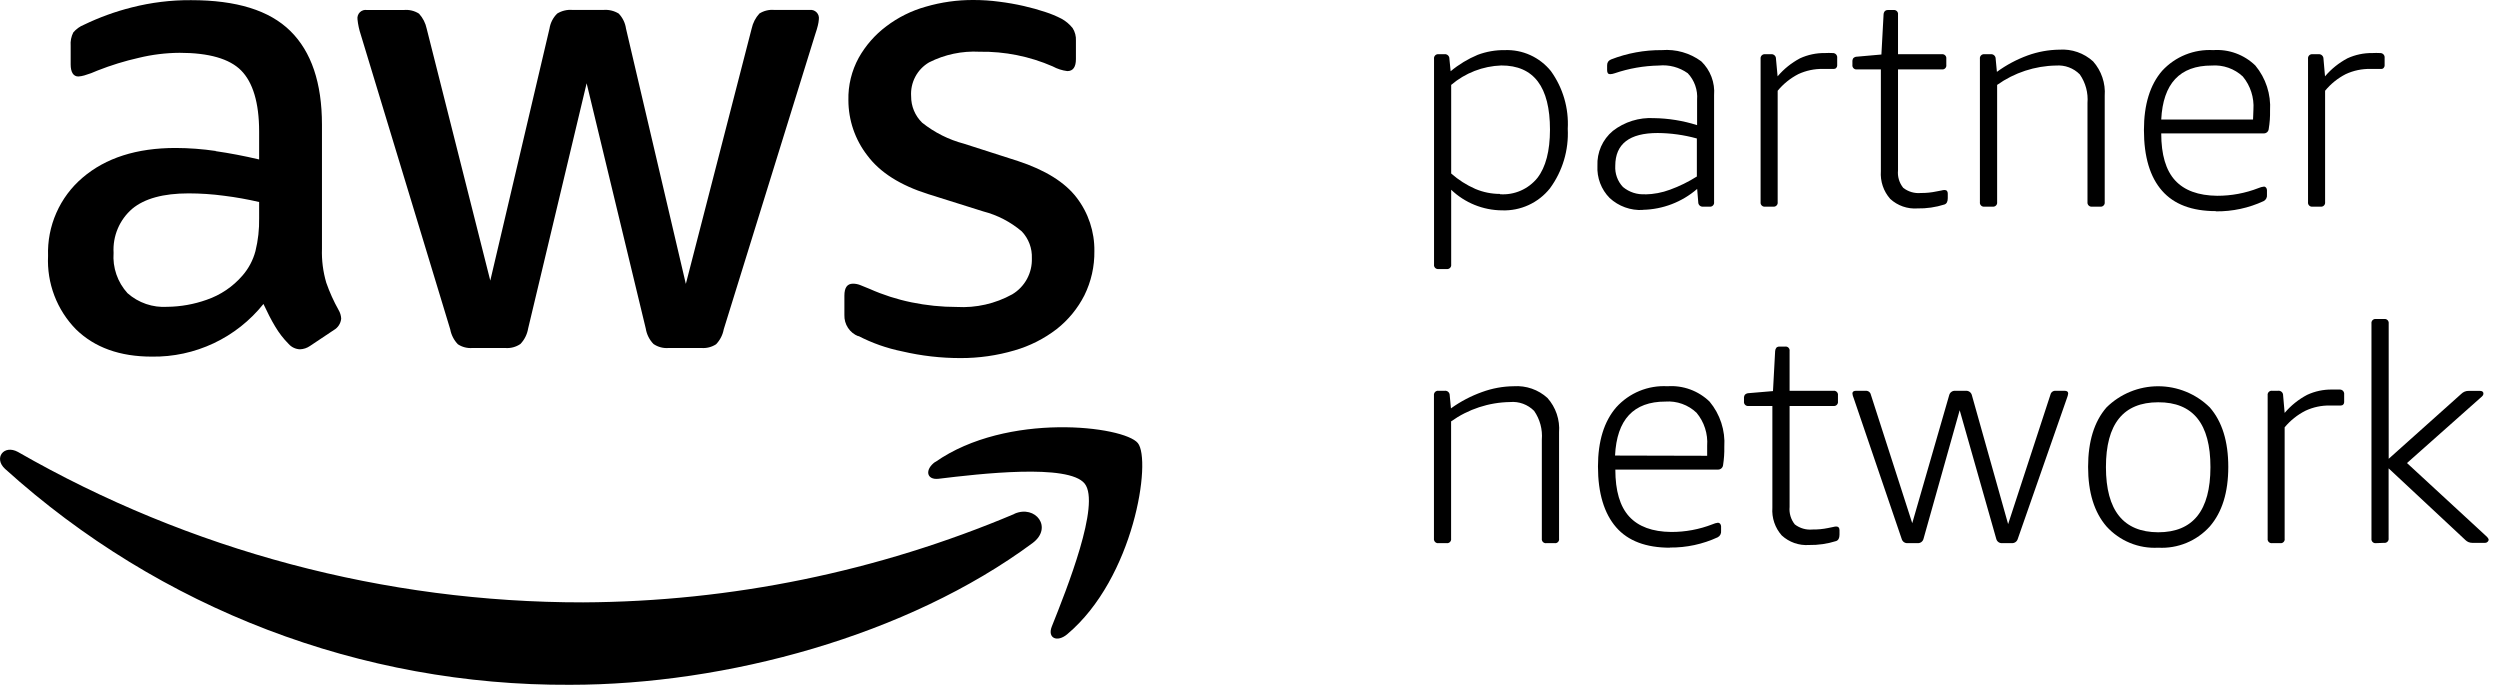
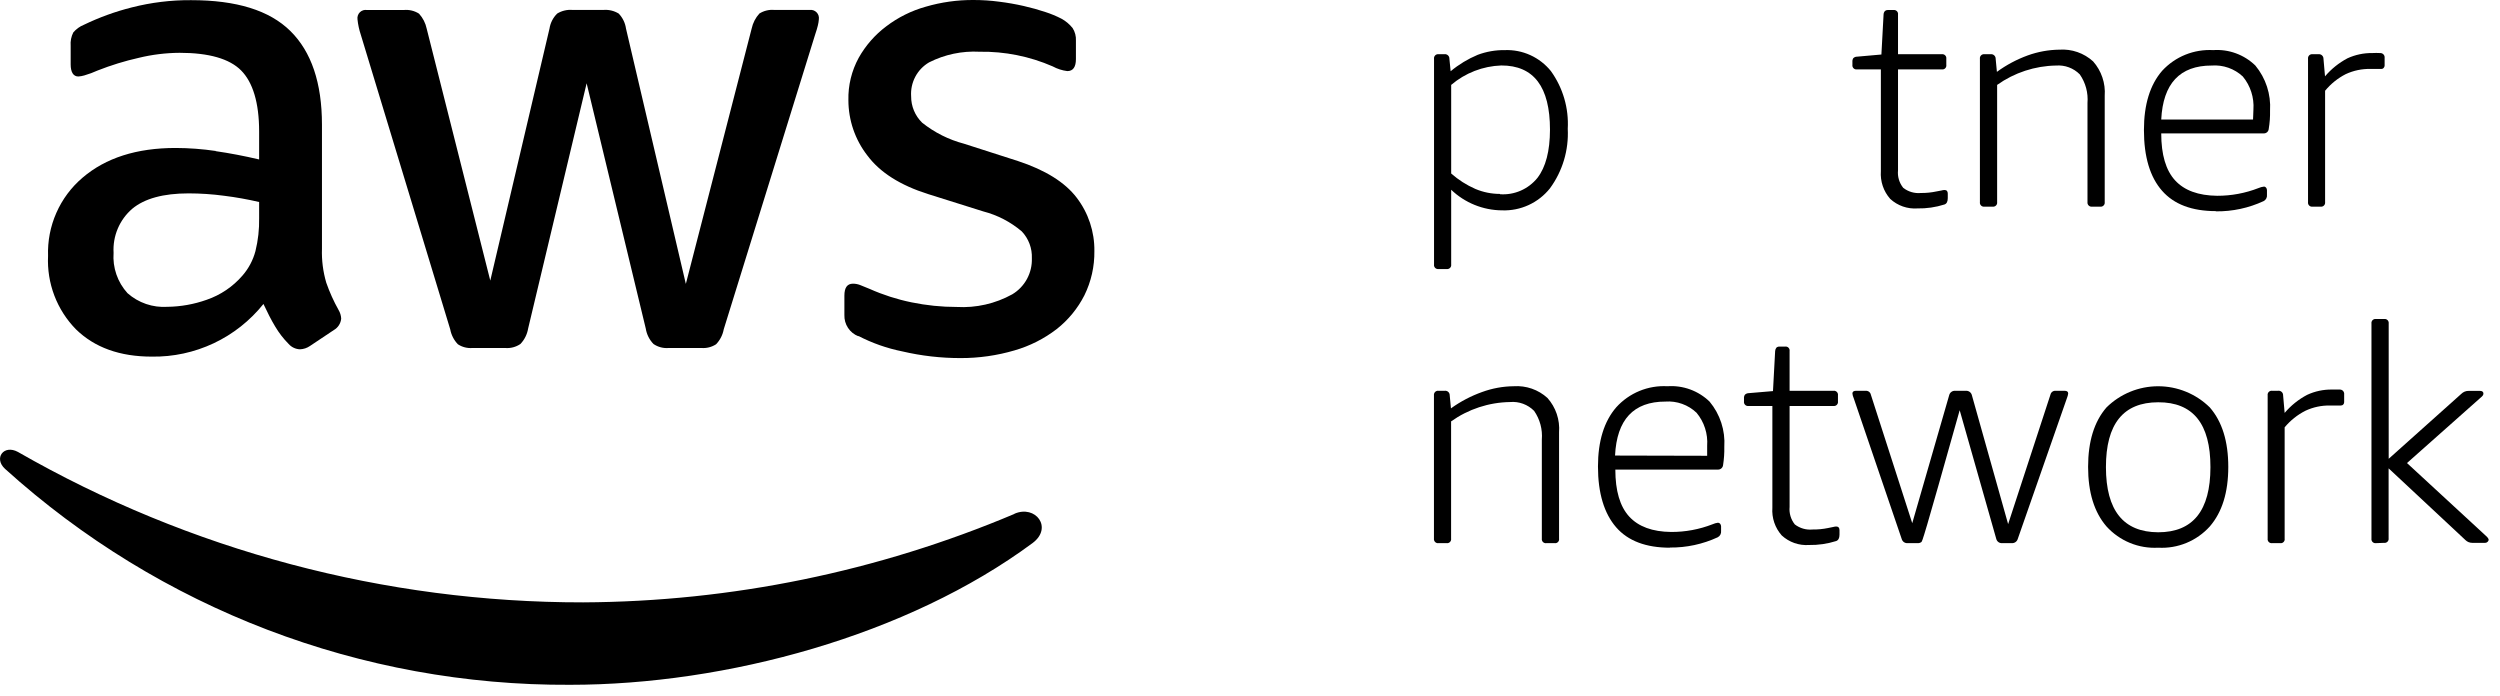
<svg xmlns="http://www.w3.org/2000/svg" width="176" height="49" viewBox="0 0 176 49" fill="none">
  <g clip-path="url(#clip0_1699_56095)">
    <path d="M60.43 23.651C61.404 24.156 62.442 24.521 63.516 24.737C64.867 25.053 66.249 25.212 67.636 25.209C68.918 25.212 70.195 25.029 71.425 24.667C72.501 24.357 73.509 23.847 74.397 23.163C75.209 22.523 75.872 21.713 76.341 20.791C76.818 19.823 77.059 18.755 77.044 17.675C77.062 16.318 76.623 14.995 75.799 13.918C74.973 12.833 73.592 11.971 71.658 11.335L67.868 10.118C66.793 9.835 65.788 9.331 64.918 8.637C64.671 8.396 64.476 8.108 64.343 7.79C64.21 7.472 64.142 7.13 64.144 6.785C64.111 6.308 64.212 5.831 64.434 5.408C64.657 4.985 64.993 4.633 65.405 4.392C66.505 3.834 67.731 3.576 68.962 3.642C70.732 3.614 72.487 3.966 74.11 4.674C74.429 4.848 74.778 4.96 75.139 5.005C75.545 5.005 75.745 4.717 75.745 4.158V2.866C75.763 2.552 75.681 2.241 75.512 1.976C75.295 1.705 75.027 1.479 74.722 1.314C74.36 1.128 73.983 0.972 73.596 0.847C73.125 0.689 72.621 0.548 72.075 0.423C71.503 0.293 70.924 0.191 70.342 0.119C69.745 0.039 69.142 -0 68.54 -3.28333e-05C67.4 -0.007 66.266 0.152 65.172 0.472C64.166 0.753 63.222 1.223 62.39 1.856C61.597 2.451 60.937 3.206 60.452 4.071C59.954 4.984 59.703 6.011 59.727 7.051C59.728 8.464 60.198 9.835 61.064 10.949C61.952 12.14 63.377 13.044 65.34 13.663L69.227 14.885C70.223 15.143 71.149 15.624 71.934 16.291C72.172 16.543 72.358 16.84 72.48 17.166C72.602 17.491 72.657 17.838 72.643 18.185C72.66 18.693 72.54 19.196 72.298 19.641C72.055 20.087 71.698 20.46 71.263 20.72C70.069 21.38 68.715 21.688 67.354 21.61C66.285 21.61 65.218 21.5 64.171 21.285C63.158 21.077 62.171 20.761 61.226 20.34L60.544 20.063C60.387 20.003 60.22 19.971 60.051 19.971C59.645 19.971 59.445 20.248 59.445 20.812V22.175C59.434 22.496 59.522 22.814 59.699 23.082C59.876 23.351 60.131 23.557 60.43 23.673" fill="black" />
    <path d="M15.196 10.629C14.258 10.491 13.312 10.42 12.364 10.417C9.625 10.417 7.442 11.114 5.814 12.507C5.019 13.182 4.388 14.029 3.967 14.985C3.546 15.94 3.346 16.979 3.383 18.022C3.338 18.972 3.489 19.921 3.827 20.81C4.165 21.698 4.683 22.507 5.348 23.185C6.659 24.466 8.438 25.106 10.686 25.106C12.191 25.13 13.682 24.808 15.045 24.166C16.407 23.523 17.605 22.577 18.547 21.399C18.828 21.996 19.088 22.517 19.364 22.973C19.63 23.426 19.952 23.844 20.322 24.216C20.422 24.329 20.545 24.421 20.682 24.485C20.818 24.55 20.967 24.585 21.118 24.591C21.37 24.582 21.614 24.501 21.822 24.357L23.505 23.233C23.649 23.151 23.771 23.035 23.86 22.895C23.95 22.755 24.004 22.596 24.02 22.43C24.009 22.215 23.946 22.006 23.835 21.822C23.491 21.208 23.201 20.565 22.969 19.901C22.741 19.124 22.638 18.316 22.666 17.506V8.778C22.666 5.835 21.919 3.637 20.441 2.182C18.963 0.727 16.652 0.011 13.447 0.011C12.042 0.002 10.641 0.174 9.279 0.521C8.118 0.813 6.99 1.222 5.912 1.742C5.62 1.859 5.362 2.045 5.159 2.285C5.012 2.575 4.949 2.9 4.975 3.224V4.533C4.975 5.075 5.159 5.385 5.516 5.385C5.659 5.375 5.801 5.35 5.939 5.309C6.259 5.216 6.572 5.1 6.875 4.962C7.816 4.591 8.785 4.293 9.771 4.071C10.713 3.842 11.677 3.724 12.646 3.718C14.708 3.718 16.159 4.136 16.977 4.962C17.794 5.787 18.243 7.22 18.243 9.255V11.226C17.182 10.976 16.159 10.781 15.174 10.64L15.196 10.629ZM18.243 15.357C18.258 16.139 18.171 16.92 17.983 17.68C17.815 18.314 17.504 18.901 17.074 19.396C16.398 20.181 15.525 20.771 14.546 21.106C13.659 21.421 12.726 21.588 11.785 21.6C11.277 21.633 10.767 21.566 10.284 21.401C9.802 21.236 9.357 20.977 8.976 20.639C8.628 20.257 8.362 19.809 8.194 19.32C8.025 18.832 7.958 18.315 7.996 17.8C7.962 17.217 8.063 16.634 8.29 16.096C8.517 15.559 8.865 15.081 9.306 14.7C10.175 13.976 11.5 13.614 13.279 13.614C14.117 13.615 14.955 13.671 15.786 13.783C16.612 13.886 17.432 14.033 18.243 14.222V15.357Z" fill="black" />
    <path d="M31.696 23.185C31.769 23.581 31.957 23.948 32.237 24.238C32.541 24.438 32.903 24.529 33.266 24.498H35.556C35.938 24.533 36.321 24.433 36.638 24.216C36.923 23.917 37.112 23.539 37.18 23.13L41.299 5.863L45.462 23.13C45.527 23.539 45.716 23.918 46.004 24.216C46.321 24.434 46.703 24.533 47.086 24.498H49.376C49.74 24.528 50.103 24.436 50.41 24.238C50.69 23.948 50.878 23.581 50.951 23.185L57.383 2.443C57.48 2.166 57.54 1.943 57.578 1.791C57.613 1.649 57.637 1.504 57.648 1.357C57.66 1.268 57.652 1.177 57.624 1.091C57.595 1.006 57.547 0.928 57.484 0.865C57.42 0.801 57.343 0.753 57.258 0.724C57.172 0.696 57.082 0.688 56.993 0.7H54.514C54.143 0.666 53.772 0.756 53.458 0.955C53.188 1.254 53.001 1.619 52.916 2.014L48.283 19.987L44.071 2.014C44.015 1.616 43.835 1.245 43.557 0.955C43.232 0.757 42.853 0.667 42.474 0.7H40.309C39.93 0.666 39.55 0.756 39.226 0.955C38.936 1.24 38.746 1.612 38.684 2.014L34.516 19.754L30.039 2.019C29.957 1.624 29.77 1.258 29.498 0.961C29.176 0.756 28.794 0.666 28.415 0.706H25.844C25.754 0.689 25.661 0.695 25.573 0.721C25.486 0.748 25.406 0.795 25.34 0.858C25.274 0.922 25.224 1 25.194 1.087C25.164 1.174 25.154 1.266 25.167 1.357C25.204 1.727 25.282 2.091 25.4 2.443L31.696 23.185Z" fill="black" />
    <path d="M71.414 36.18C61.802 40.24 51.485 42.356 41.056 42.407C27.097 42.417 13.378 38.766 1.261 31.816C0.265 31.273 -0.465 32.261 0.357 33.01C11.264 42.867 25.447 48.287 40.13 48.21C51.125 48.21 63.89 44.746 72.692 38.232C74.148 37.147 72.903 35.518 71.414 36.169" fill="black" />
-     <path d="M65.855 32.505C65.081 33.048 65.216 33.808 66.077 33.705C68.913 33.363 75.231 32.619 76.362 34.047C77.493 35.475 75.106 41.451 74.045 44.111C73.726 44.92 74.419 45.246 75.128 44.654C79.848 40.691 81.083 32.391 80.103 31.192C79.123 29.992 70.9 28.982 65.844 32.527" fill="black" />
    <path d="M101.275 18.94C101.232 18.946 101.187 18.942 101.146 18.928C101.104 18.915 101.066 18.891 101.035 18.86C101.004 18.829 100.981 18.791 100.967 18.749C100.953 18.707 100.949 18.663 100.956 18.619V4.142C100.949 4.098 100.953 4.054 100.967 4.012C100.981 3.97 101.004 3.931 101.035 3.9C101.066 3.868 101.104 3.844 101.145 3.83C101.187 3.815 101.231 3.811 101.275 3.816H101.676C101.722 3.809 101.769 3.812 101.813 3.825C101.858 3.838 101.899 3.861 101.934 3.893C101.969 3.924 101.996 3.962 102.014 4.005C102.032 4.049 102.04 4.095 102.038 4.142L102.125 5.016C102.699 4.537 103.341 4.148 104.03 3.86C104.64 3.632 105.286 3.519 105.936 3.528C106.555 3.504 107.171 3.624 107.735 3.881C108.298 4.137 108.795 4.522 109.184 5.005C110.032 6.184 110.451 7.619 110.37 9.071C110.446 10.569 110.004 12.047 109.119 13.256C108.716 13.763 108.2 14.167 107.612 14.437C107.024 14.706 106.382 14.834 105.736 14.809C104.404 14.798 103.127 14.28 102.163 13.359V18.619C102.169 18.663 102.165 18.707 102.152 18.749C102.138 18.791 102.114 18.829 102.083 18.86C102.052 18.891 102.014 18.915 101.973 18.928C101.931 18.942 101.887 18.946 101.843 18.94H101.275ZM105.606 13.674C106.103 13.708 106.601 13.621 107.058 13.422C107.515 13.223 107.917 12.916 108.231 12.529C108.82 11.769 109.115 10.636 109.119 9.131C109.119 6.112 107.977 4.605 105.692 4.609C104.396 4.653 103.152 5.135 102.163 5.977V12.214C102.67 12.662 103.244 13.028 103.863 13.3C104.414 13.533 105.007 13.653 105.606 13.652" fill="black" />
-     <path d="M115.653 14.781C115.228 14.804 114.802 14.742 114.402 14.597C114.001 14.453 113.633 14.229 113.32 13.94C113.026 13.643 112.798 13.288 112.65 12.897C112.502 12.506 112.437 12.089 112.459 11.671C112.439 11.206 112.526 10.743 112.714 10.317C112.902 9.892 113.185 9.515 113.542 9.217C114.366 8.578 115.392 8.258 116.433 8.316C117.465 8.331 118.49 8.497 119.475 8.81V7.019C119.502 6.68 119.457 6.339 119.344 6.018C119.232 5.698 119.053 5.404 118.82 5.157C118.228 4.734 117.502 4.541 116.779 4.614C115.723 4.634 114.677 4.817 113.677 5.157C113.573 5.195 113.463 5.217 113.352 5.222C113.212 5.222 113.141 5.13 113.141 4.945V4.614C113.136 4.521 113.159 4.428 113.206 4.348C113.26 4.275 113.333 4.218 113.417 4.185C114.558 3.741 115.772 3.518 116.996 3.528C117.984 3.449 118.968 3.728 119.767 4.316C120.085 4.622 120.331 4.995 120.487 5.408C120.644 5.821 120.707 6.264 120.671 6.704V14.228C120.678 14.271 120.674 14.316 120.66 14.358C120.646 14.399 120.623 14.437 120.592 14.468C120.561 14.499 120.523 14.523 120.481 14.537C120.44 14.551 120.395 14.555 120.352 14.548H119.903C119.858 14.554 119.813 14.549 119.77 14.536C119.728 14.522 119.688 14.499 119.655 14.469C119.622 14.438 119.596 14.401 119.579 14.359C119.562 14.318 119.554 14.273 119.556 14.228L119.48 13.3C118.415 14.223 117.061 14.743 115.653 14.771V14.781ZM115.821 13.685C116.418 13.675 117.01 13.563 117.569 13.354C118.231 13.113 118.864 12.802 119.459 12.426V9.749C118.559 9.5 117.631 9.371 116.698 9.364C114.713 9.364 113.719 10.131 113.715 11.666C113.698 11.939 113.737 12.214 113.83 12.471C113.923 12.729 114.068 12.965 114.256 13.164C114.696 13.531 115.261 13.714 115.832 13.674" fill="black" />
-     <path d="M124.266 14.548C124.222 14.555 124.178 14.551 124.136 14.537C124.095 14.523 124.057 14.499 124.026 14.468C123.995 14.437 123.971 14.399 123.958 14.358C123.944 14.316 123.94 14.271 123.946 14.228V4.142C123.94 4.098 123.944 4.054 123.958 4.012C123.972 3.97 123.995 3.931 124.026 3.9C124.057 3.868 124.094 3.845 124.136 3.83C124.178 3.815 124.222 3.811 124.266 3.816H124.672C124.717 3.81 124.764 3.813 124.808 3.827C124.852 3.841 124.892 3.864 124.927 3.895C124.961 3.926 124.988 3.964 125.005 4.007C125.023 4.05 125.031 4.096 125.029 4.142L125.143 5.374C125.584 4.854 126.121 4.423 126.723 4.104C127.274 3.852 127.873 3.726 128.477 3.735C128.658 3.725 128.838 3.725 129.019 3.735C129.063 3.732 129.108 3.739 129.149 3.756C129.191 3.772 129.228 3.798 129.259 3.83C129.289 3.863 129.312 3.902 129.326 3.945C129.34 3.987 129.344 4.032 129.338 4.077V4.62C129.337 4.678 129.313 4.734 129.273 4.777C129.252 4.801 129.227 4.821 129.198 4.834C129.169 4.847 129.137 4.853 129.105 4.853H128.786H128.337C127.739 4.841 127.147 4.965 126.604 5.217C126.045 5.504 125.549 5.903 125.148 6.389V14.228C125.155 14.271 125.151 14.316 125.137 14.358C125.123 14.399 125.1 14.437 125.069 14.468C125.038 14.499 125 14.523 124.958 14.537C124.916 14.551 124.872 14.555 124.829 14.548H124.266Z" fill="black" />
    <path d="M134.985 14.673C134.638 14.697 134.289 14.65 133.961 14.536C133.632 14.421 133.331 14.24 133.074 14.005C132.839 13.74 132.66 13.431 132.546 13.095C132.433 12.76 132.388 12.405 132.413 12.051V4.886H130.73C130.686 4.892 130.642 4.888 130.6 4.874C130.559 4.86 130.521 4.837 130.49 4.806C130.459 4.775 130.435 4.737 130.421 4.695C130.408 4.653 130.404 4.609 130.41 4.565V4.354C130.402 4.264 130.423 4.175 130.47 4.098C130.504 4.064 130.544 4.037 130.589 4.018C130.633 3.999 130.681 3.99 130.73 3.99L132.451 3.838L132.603 1.026C132.604 0.936 132.637 0.85 132.695 0.782C132.725 0.755 132.76 0.734 132.798 0.721C132.836 0.708 132.876 0.703 132.917 0.706H133.301C133.344 0.699 133.389 0.703 133.43 0.717C133.472 0.731 133.51 0.754 133.541 0.785C133.572 0.817 133.595 0.855 133.609 0.896C133.623 0.938 133.627 0.982 133.62 1.026V3.816H136.706C136.749 3.811 136.793 3.815 136.834 3.83C136.875 3.844 136.912 3.867 136.942 3.898C136.973 3.929 136.995 3.967 137.009 4.008C137.022 4.05 137.026 4.093 137.02 4.136V4.565C137.027 4.609 137.024 4.653 137.011 4.695C136.998 4.737 136.975 4.775 136.945 4.806C136.914 4.837 136.876 4.861 136.835 4.875C136.793 4.889 136.749 4.892 136.706 4.886H133.62V11.991C133.576 12.435 133.708 12.878 133.988 13.224C134.342 13.5 134.787 13.63 135.234 13.587C135.597 13.591 135.96 13.554 136.316 13.479L136.69 13.408C136.755 13.388 136.822 13.377 136.89 13.376C137.047 13.376 137.123 13.463 137.123 13.631V13.951C137.123 14.19 137.047 14.342 136.89 14.396C136.271 14.593 135.623 14.687 134.974 14.673" fill="black" />
    <path d="M139.705 14.548C139.662 14.555 139.617 14.551 139.576 14.537C139.534 14.523 139.496 14.499 139.465 14.468C139.434 14.437 139.411 14.399 139.397 14.358C139.383 14.316 139.379 14.271 139.386 14.228V4.142C139.379 4.098 139.383 4.054 139.397 4.012C139.411 3.97 139.434 3.931 139.465 3.9C139.496 3.868 139.534 3.845 139.575 3.83C139.617 3.815 139.661 3.811 139.705 3.816H140.133C140.179 3.81 140.225 3.814 140.27 3.827C140.314 3.841 140.355 3.864 140.389 3.895C140.424 3.926 140.451 3.964 140.469 4.007C140.488 4.049 140.497 4.095 140.495 4.142L140.582 5.059C141.246 4.574 141.975 4.185 142.747 3.903C143.465 3.643 144.22 3.506 144.983 3.496C145.413 3.467 145.845 3.525 146.252 3.666C146.66 3.808 147.034 4.031 147.354 4.321C147.645 4.649 147.867 5.033 148.007 5.449C148.148 5.864 148.204 6.304 148.172 6.742V14.228C148.178 14.271 148.174 14.316 148.16 14.358C148.147 14.399 148.123 14.437 148.092 14.468C148.061 14.499 148.023 14.523 147.982 14.537C147.94 14.551 147.896 14.555 147.852 14.548H147.284C147.24 14.554 147.196 14.55 147.154 14.537C147.112 14.523 147.074 14.499 147.043 14.468C147.011 14.437 146.987 14.4 146.973 14.358C146.958 14.316 146.954 14.272 146.959 14.228V7.252C147.018 6.538 146.827 5.826 146.418 5.238C146.202 5.019 145.941 4.85 145.653 4.742C145.365 4.634 145.057 4.591 144.75 4.614C143.261 4.638 141.814 5.113 140.598 5.977V14.228C140.604 14.271 140.601 14.315 140.587 14.356C140.574 14.397 140.551 14.435 140.52 14.466C140.49 14.497 140.453 14.521 140.412 14.535C140.371 14.549 140.327 14.554 140.284 14.548H139.705Z" fill="black" />
    <path d="M156 14.863C154.311 14.863 153.047 14.385 152.21 13.43C151.36 12.464 150.933 11.041 150.933 9.152C150.933 7.361 151.36 5.971 152.216 4.983C152.67 4.49 153.229 4.103 153.85 3.851C154.472 3.6 155.141 3.49 155.81 3.528C156.353 3.49 156.898 3.566 157.409 3.754C157.92 3.941 158.386 4.234 158.777 4.614C159.513 5.501 159.883 6.638 159.811 7.79C159.821 8.219 159.79 8.648 159.719 9.071C159.713 9.161 159.672 9.245 159.606 9.304C159.539 9.364 159.451 9.396 159.361 9.391H152.151C152.151 10.886 152.475 11.988 153.125 12.697C153.775 13.406 154.762 13.768 156.086 13.783C157.082 13.786 158.07 13.602 158.999 13.24C159.121 13.186 159.25 13.151 159.383 13.137C159.411 13.136 159.439 13.143 159.464 13.155C159.49 13.167 159.512 13.185 159.529 13.207C159.573 13.258 159.596 13.324 159.594 13.392V13.712C159.605 13.801 159.589 13.892 159.547 13.971C159.506 14.051 159.441 14.116 159.361 14.157C158.308 14.646 157.16 14.893 156 14.879V14.863ZM158.614 8.414C158.614 8.219 158.641 7.98 158.641 7.714C158.7 6.87 158.432 6.036 157.894 5.385C157.602 5.112 157.256 4.903 156.878 4.77C156.501 4.637 156.101 4.584 155.702 4.614C153.461 4.614 152.277 5.881 152.151 8.414H158.614Z" fill="black" />
    <path d="M162.804 14.548C162.761 14.555 162.717 14.551 162.675 14.537C162.633 14.523 162.595 14.499 162.564 14.468C162.533 14.437 162.51 14.399 162.496 14.358C162.482 14.316 162.479 14.271 162.485 14.228V4.142C162.479 4.098 162.483 4.054 162.497 4.012C162.51 3.97 162.534 3.931 162.564 3.9C162.595 3.868 162.633 3.845 162.675 3.83C162.716 3.815 162.761 3.811 162.804 3.816H163.21C163.256 3.81 163.303 3.814 163.347 3.827C163.392 3.841 163.432 3.864 163.467 3.895C163.501 3.926 163.529 3.964 163.547 4.007C163.565 4.049 163.574 4.095 163.573 4.142L163.681 5.374C164.123 4.854 164.659 4.423 165.262 4.104C165.812 3.852 166.411 3.726 167.016 3.735C167.196 3.725 167.377 3.725 167.557 3.735C167.602 3.732 167.647 3.739 167.688 3.756C167.729 3.772 167.767 3.798 167.797 3.83C167.828 3.863 167.851 3.902 167.865 3.945C167.878 3.987 167.882 4.032 167.877 4.077V4.62C167.875 4.678 167.852 4.734 167.812 4.777C167.792 4.802 167.766 4.822 167.737 4.835C167.708 4.848 167.676 4.854 167.644 4.853H167.325H166.881C166.281 4.84 165.687 4.965 165.143 5.217C164.582 5.503 164.087 5.902 163.687 6.389V14.228C163.693 14.271 163.689 14.316 163.675 14.358C163.662 14.399 163.638 14.437 163.607 14.468C163.576 14.499 163.538 14.523 163.497 14.537C163.455 14.551 163.411 14.555 163.367 14.548H162.804Z" fill="black" />
    <path d="M101.275 38.238C101.231 38.244 101.187 38.24 101.145 38.226C101.103 38.212 101.065 38.189 101.034 38.158C101.002 38.127 100.978 38.089 100.964 38.047C100.949 38.006 100.945 37.961 100.95 37.917V27.831C100.945 27.788 100.949 27.743 100.964 27.701C100.978 27.66 101.002 27.622 101.034 27.591C101.065 27.56 101.103 27.537 101.145 27.523C101.187 27.509 101.231 27.505 101.275 27.511H101.703C101.748 27.505 101.794 27.508 101.837 27.522C101.881 27.535 101.921 27.558 101.955 27.588C101.989 27.619 102.016 27.656 102.034 27.698C102.052 27.74 102.061 27.786 102.06 27.831L102.147 28.749C102.82 28.264 103.558 27.877 104.339 27.598C105.054 27.336 105.808 27.198 106.569 27.191C107 27.162 107.431 27.22 107.839 27.361C108.246 27.503 108.621 27.726 108.94 28.016C109.232 28.343 109.455 28.727 109.596 29.143C109.736 29.559 109.791 29.999 109.758 30.437V37.917C109.765 37.961 109.762 38.005 109.749 38.047C109.736 38.089 109.713 38.127 109.683 38.158C109.652 38.189 109.614 38.213 109.573 38.227C109.531 38.24 109.487 38.244 109.444 38.238H108.87C108.826 38.245 108.781 38.242 108.739 38.228C108.697 38.215 108.658 38.192 108.626 38.16C108.595 38.129 108.571 38.091 108.557 38.049C108.543 38.006 108.539 37.961 108.545 37.917V30.947C108.604 30.232 108.412 29.518 108.004 28.928C107.784 28.705 107.517 28.533 107.224 28.425C106.93 28.317 106.616 28.276 106.304 28.304C104.816 28.327 103.371 28.802 102.157 29.666V37.917C102.164 37.961 102.16 38.005 102.146 38.047C102.132 38.089 102.109 38.127 102.078 38.158C102.047 38.189 102.009 38.212 101.967 38.226C101.926 38.24 101.881 38.244 101.838 38.238H101.275Z" fill="black" />
    <path d="M117.564 38.558C115.88 38.558 114.608 38.08 113.775 37.119C112.941 36.158 112.497 34.736 112.497 32.842C112.497 31.05 112.93 29.661 113.785 28.673C114.238 28.172 114.797 27.779 115.421 27.522C116.045 27.266 116.718 27.153 117.391 27.191C117.934 27.153 118.478 27.23 118.989 27.417C119.5 27.604 119.967 27.897 120.357 28.276C121.096 29.165 121.467 30.303 121.391 31.457C121.4 31.886 121.371 32.315 121.305 32.739C121.297 32.828 121.254 32.911 121.187 32.971C121.119 33.031 121.032 33.062 120.942 33.059H113.72C113.72 34.553 114.045 35.656 114.695 36.365C115.345 37.074 116.33 37.436 117.651 37.45C118.647 37.454 119.635 37.27 120.563 36.908C120.685 36.853 120.815 36.816 120.947 36.799C120.977 36.8 121.005 36.807 121.032 36.82C121.058 36.833 121.081 36.852 121.099 36.875C121.14 36.926 121.163 36.989 121.164 37.054V37.374C121.175 37.465 121.158 37.557 121.116 37.637C121.073 37.718 121.007 37.783 120.926 37.825C119.872 38.312 118.724 38.558 117.564 38.547V38.558ZM120.184 32.087C120.184 31.886 120.184 31.653 120.184 31.381C120.245 30.539 119.977 29.706 119.437 29.058C119.146 28.781 118.801 28.568 118.424 28.433C118.046 28.297 117.645 28.242 117.245 28.271C115.003 28.271 113.822 29.538 113.699 32.071L120.184 32.087Z" fill="black" />
    <path d="M127.352 38.368C127.003 38.392 126.654 38.344 126.324 38.229C125.995 38.113 125.692 37.931 125.435 37.695C125.201 37.431 125.021 37.122 124.908 36.788C124.795 36.453 124.749 36.099 124.775 35.746V28.581H123.097C123.053 28.587 123.009 28.583 122.967 28.569C122.925 28.555 122.888 28.532 122.857 28.501C122.826 28.47 122.802 28.432 122.788 28.39C122.775 28.348 122.771 28.304 122.777 28.26V28.043C122.768 27.953 122.791 27.863 122.842 27.788C122.91 27.721 123.001 27.682 123.097 27.679L124.818 27.533L124.97 24.715C124.974 24.626 125.006 24.541 125.062 24.471C125.093 24.445 125.129 24.425 125.168 24.413C125.207 24.401 125.248 24.397 125.289 24.401H125.668C125.711 24.393 125.755 24.396 125.797 24.409C125.839 24.422 125.877 24.445 125.908 24.476C125.939 24.507 125.963 24.545 125.976 24.586C125.99 24.628 125.994 24.672 125.987 24.715V27.511H129.073C129.116 27.505 129.161 27.509 129.202 27.523C129.244 27.536 129.282 27.56 129.313 27.591C129.344 27.622 129.367 27.66 129.381 27.702C129.395 27.744 129.399 27.788 129.392 27.831V28.26C129.399 28.304 129.395 28.348 129.381 28.39C129.367 28.432 129.344 28.47 129.313 28.501C129.282 28.532 129.244 28.555 129.202 28.569C129.161 28.583 129.116 28.587 129.073 28.581H125.987V35.686C125.945 36.13 126.077 36.572 126.355 36.919C126.712 37.193 127.159 37.321 127.606 37.277C127.97 37.282 128.333 37.247 128.689 37.174L129.062 37.098C129.128 37.08 129.195 37.069 129.262 37.065C129.419 37.065 129.501 37.152 129.501 37.326V37.641C129.501 37.885 129.419 38.037 129.262 38.091C128.644 38.286 127.999 38.379 127.352 38.368Z" fill="black" />
-     <path d="M134.286 38.238C134.195 38.242 134.106 38.216 134.032 38.163C133.958 38.109 133.905 38.032 133.88 37.944L130.497 28.021C130.451 27.92 130.422 27.812 130.41 27.701C130.41 27.576 130.497 27.511 130.67 27.511H131.352C131.435 27.507 131.516 27.532 131.582 27.583C131.647 27.634 131.693 27.707 131.709 27.788L134.622 36.832L137.226 27.81C137.25 27.721 137.303 27.644 137.377 27.59C137.451 27.535 137.54 27.508 137.632 27.511H138.411C138.503 27.508 138.592 27.535 138.666 27.59C138.74 27.644 138.793 27.721 138.817 27.81L141.372 36.897L144.35 27.788C144.367 27.706 144.413 27.632 144.479 27.581C144.546 27.53 144.629 27.506 144.713 27.511H145.346C145.514 27.511 145.6 27.576 145.6 27.701C145.586 27.811 145.557 27.919 145.514 28.021L142.049 37.944C142.023 38.031 141.969 38.107 141.896 38.16C141.822 38.213 141.734 38.24 141.643 38.238H140.945C140.854 38.243 140.764 38.217 140.69 38.164C140.616 38.11 140.562 38.033 140.539 37.944L137.962 28.879L135.412 37.944C135.388 38.032 135.334 38.109 135.26 38.163C135.187 38.216 135.097 38.242 135.006 38.238H134.286Z" fill="black" />
+     <path d="M134.286 38.238C134.195 38.242 134.106 38.216 134.032 38.163C133.958 38.109 133.905 38.032 133.88 37.944L130.497 28.021C130.451 27.92 130.422 27.812 130.41 27.701C130.41 27.576 130.497 27.511 130.67 27.511H131.352C131.435 27.507 131.516 27.532 131.582 27.583C131.647 27.634 131.693 27.707 131.709 27.788L134.622 36.832L137.226 27.81C137.25 27.721 137.303 27.644 137.377 27.59C137.451 27.535 137.54 27.508 137.632 27.511H138.411C138.503 27.508 138.592 27.535 138.666 27.59C138.74 27.644 138.793 27.721 138.817 27.81L141.372 36.897L144.35 27.788C144.367 27.706 144.413 27.632 144.479 27.581C144.546 27.53 144.629 27.506 144.713 27.511H145.346C145.514 27.511 145.6 27.576 145.6 27.701C145.586 27.811 145.557 27.919 145.514 28.021L142.049 37.944C142.023 38.031 141.969 38.107 141.896 38.16C141.822 38.213 141.734 38.24 141.643 38.238H140.945C140.854 38.243 140.764 38.217 140.69 38.164C140.616 38.11 140.562 38.033 140.539 37.944L137.962 28.879C135.388 38.032 135.334 38.109 135.26 38.163C135.187 38.216 135.097 38.242 135.006 38.238H134.286Z" fill="black" />
    <path d="M151.939 38.558C151.259 38.596 150.579 38.481 149.949 38.222C149.319 37.963 148.754 37.566 148.296 37.06C147.43 36.055 147.002 34.66 147.002 32.869C147.002 31.078 147.43 29.683 148.296 28.684C149.267 27.727 150.573 27.192 151.934 27.192C153.295 27.192 154.601 27.727 155.572 28.684C156.438 29.683 156.871 31.072 156.871 32.869C156.871 34.666 156.438 36.055 155.572 37.06C155.116 37.565 154.554 37.962 153.925 38.222C153.297 38.481 152.618 38.596 151.939 38.558ZM151.939 37.472C154.386 37.472 155.612 35.945 155.615 32.891C155.619 29.836 154.394 28.313 151.939 28.32C149.482 28.32 148.255 29.843 148.258 32.891C148.262 35.938 149.489 37.465 151.939 37.472Z" fill="black" />
    <path d="M159.962 38.238C159.919 38.244 159.875 38.24 159.833 38.226C159.791 38.212 159.753 38.189 159.722 38.158C159.691 38.127 159.668 38.089 159.654 38.047C159.64 38.005 159.637 37.961 159.643 37.917V27.831C159.637 27.788 159.64 27.743 159.654 27.702C159.668 27.66 159.691 27.622 159.722 27.591C159.753 27.56 159.791 27.536 159.833 27.522C159.875 27.509 159.919 27.505 159.962 27.511H160.368C160.414 27.504 160.46 27.507 160.505 27.52C160.549 27.533 160.59 27.555 160.625 27.586C160.659 27.616 160.687 27.654 160.705 27.697C160.724 27.739 160.732 27.785 160.731 27.831L160.839 29.069C161.28 28.548 161.817 28.117 162.42 27.799C162.969 27.543 163.569 27.415 164.174 27.424C164.407 27.424 164.585 27.424 164.715 27.424C164.759 27.422 164.803 27.43 164.844 27.447C164.885 27.464 164.922 27.489 164.952 27.522C164.981 27.555 165.004 27.593 165.017 27.636C165.031 27.678 165.035 27.722 165.029 27.766V28.309C165.031 28.369 165.01 28.427 164.97 28.472C164.948 28.496 164.921 28.516 164.891 28.529C164.861 28.542 164.829 28.548 164.796 28.548H164.483C164.38 28.548 164.233 28.548 164.033 28.548C163.435 28.537 162.843 28.663 162.301 28.917C161.74 29.202 161.242 29.599 160.839 30.084V37.917C160.847 37.961 160.844 38.005 160.831 38.047C160.817 38.089 160.795 38.127 160.764 38.158C160.733 38.189 160.696 38.213 160.654 38.227C160.613 38.24 160.569 38.244 160.525 38.238H159.962Z" fill="black" />
    <path d="M167.27 38.238C167.227 38.244 167.183 38.24 167.141 38.226C167.099 38.212 167.061 38.189 167.03 38.158C166.999 38.127 166.976 38.089 166.962 38.047C166.948 38.005 166.945 37.961 166.951 37.917V22.778C166.945 22.734 166.948 22.69 166.962 22.648C166.976 22.606 166.999 22.568 167.03 22.537C167.061 22.506 167.099 22.483 167.141 22.469C167.183 22.455 167.227 22.451 167.27 22.457H167.844C167.888 22.451 167.932 22.455 167.974 22.469C168.015 22.483 168.053 22.506 168.084 22.537C168.115 22.568 168.139 22.606 168.152 22.648C168.166 22.69 168.17 22.734 168.164 22.778V32.299L173.268 27.734C173.339 27.662 173.423 27.606 173.516 27.568C173.61 27.531 173.71 27.513 173.81 27.517H174.579C174.746 27.517 174.833 27.582 174.833 27.707C174.833 27.831 174.757 27.891 174.6 28.027L169.452 32.598L175.012 37.727C175.142 37.841 175.201 37.939 175.201 38.004C175.201 38.069 175.12 38.216 174.947 38.216H174.037C173.863 38.215 173.697 38.147 173.572 38.026L168.158 32.972V37.896C168.165 37.939 168.161 37.984 168.147 38.025C168.133 38.067 168.11 38.105 168.079 38.136C168.048 38.167 168.01 38.191 167.968 38.205C167.927 38.218 167.882 38.222 167.839 38.216L167.27 38.238Z" fill="black" />
  </g>
  <defs>
    <clipPath id="clip0_1699_56095">
      <rect width="175.201" height="48.221" fill="white" />
    </clipPath>
  </defs>
</svg>